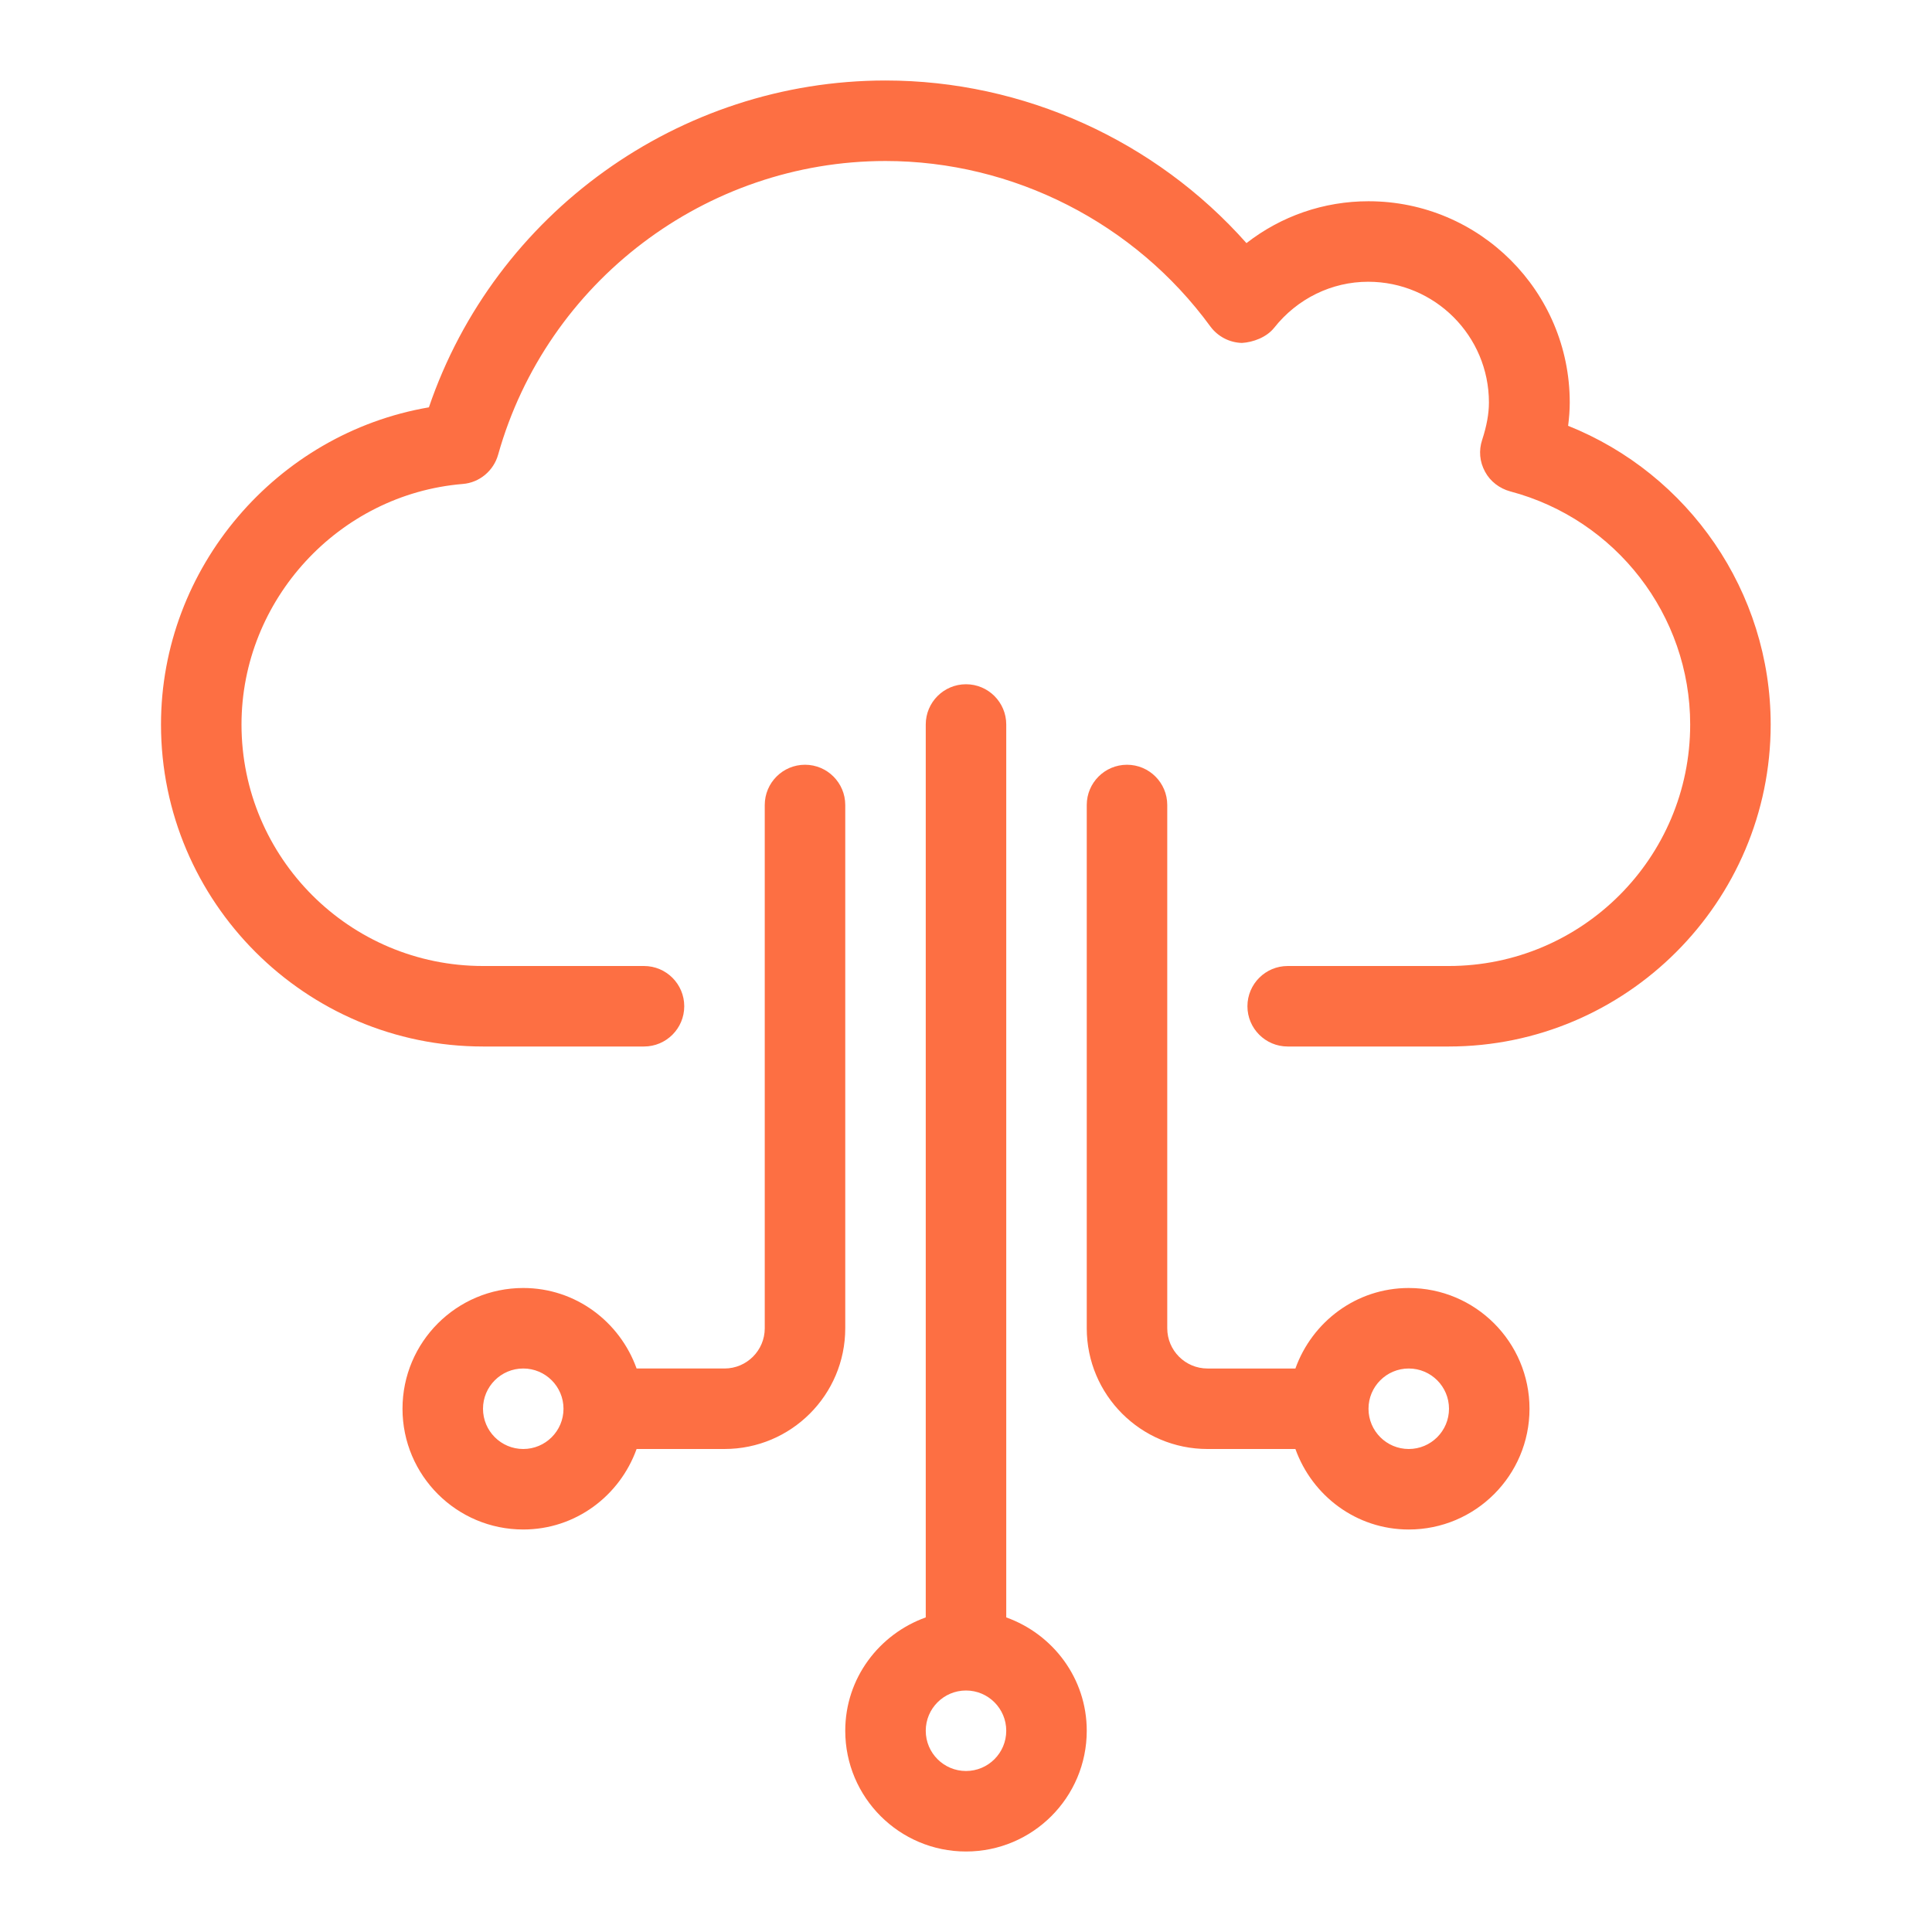
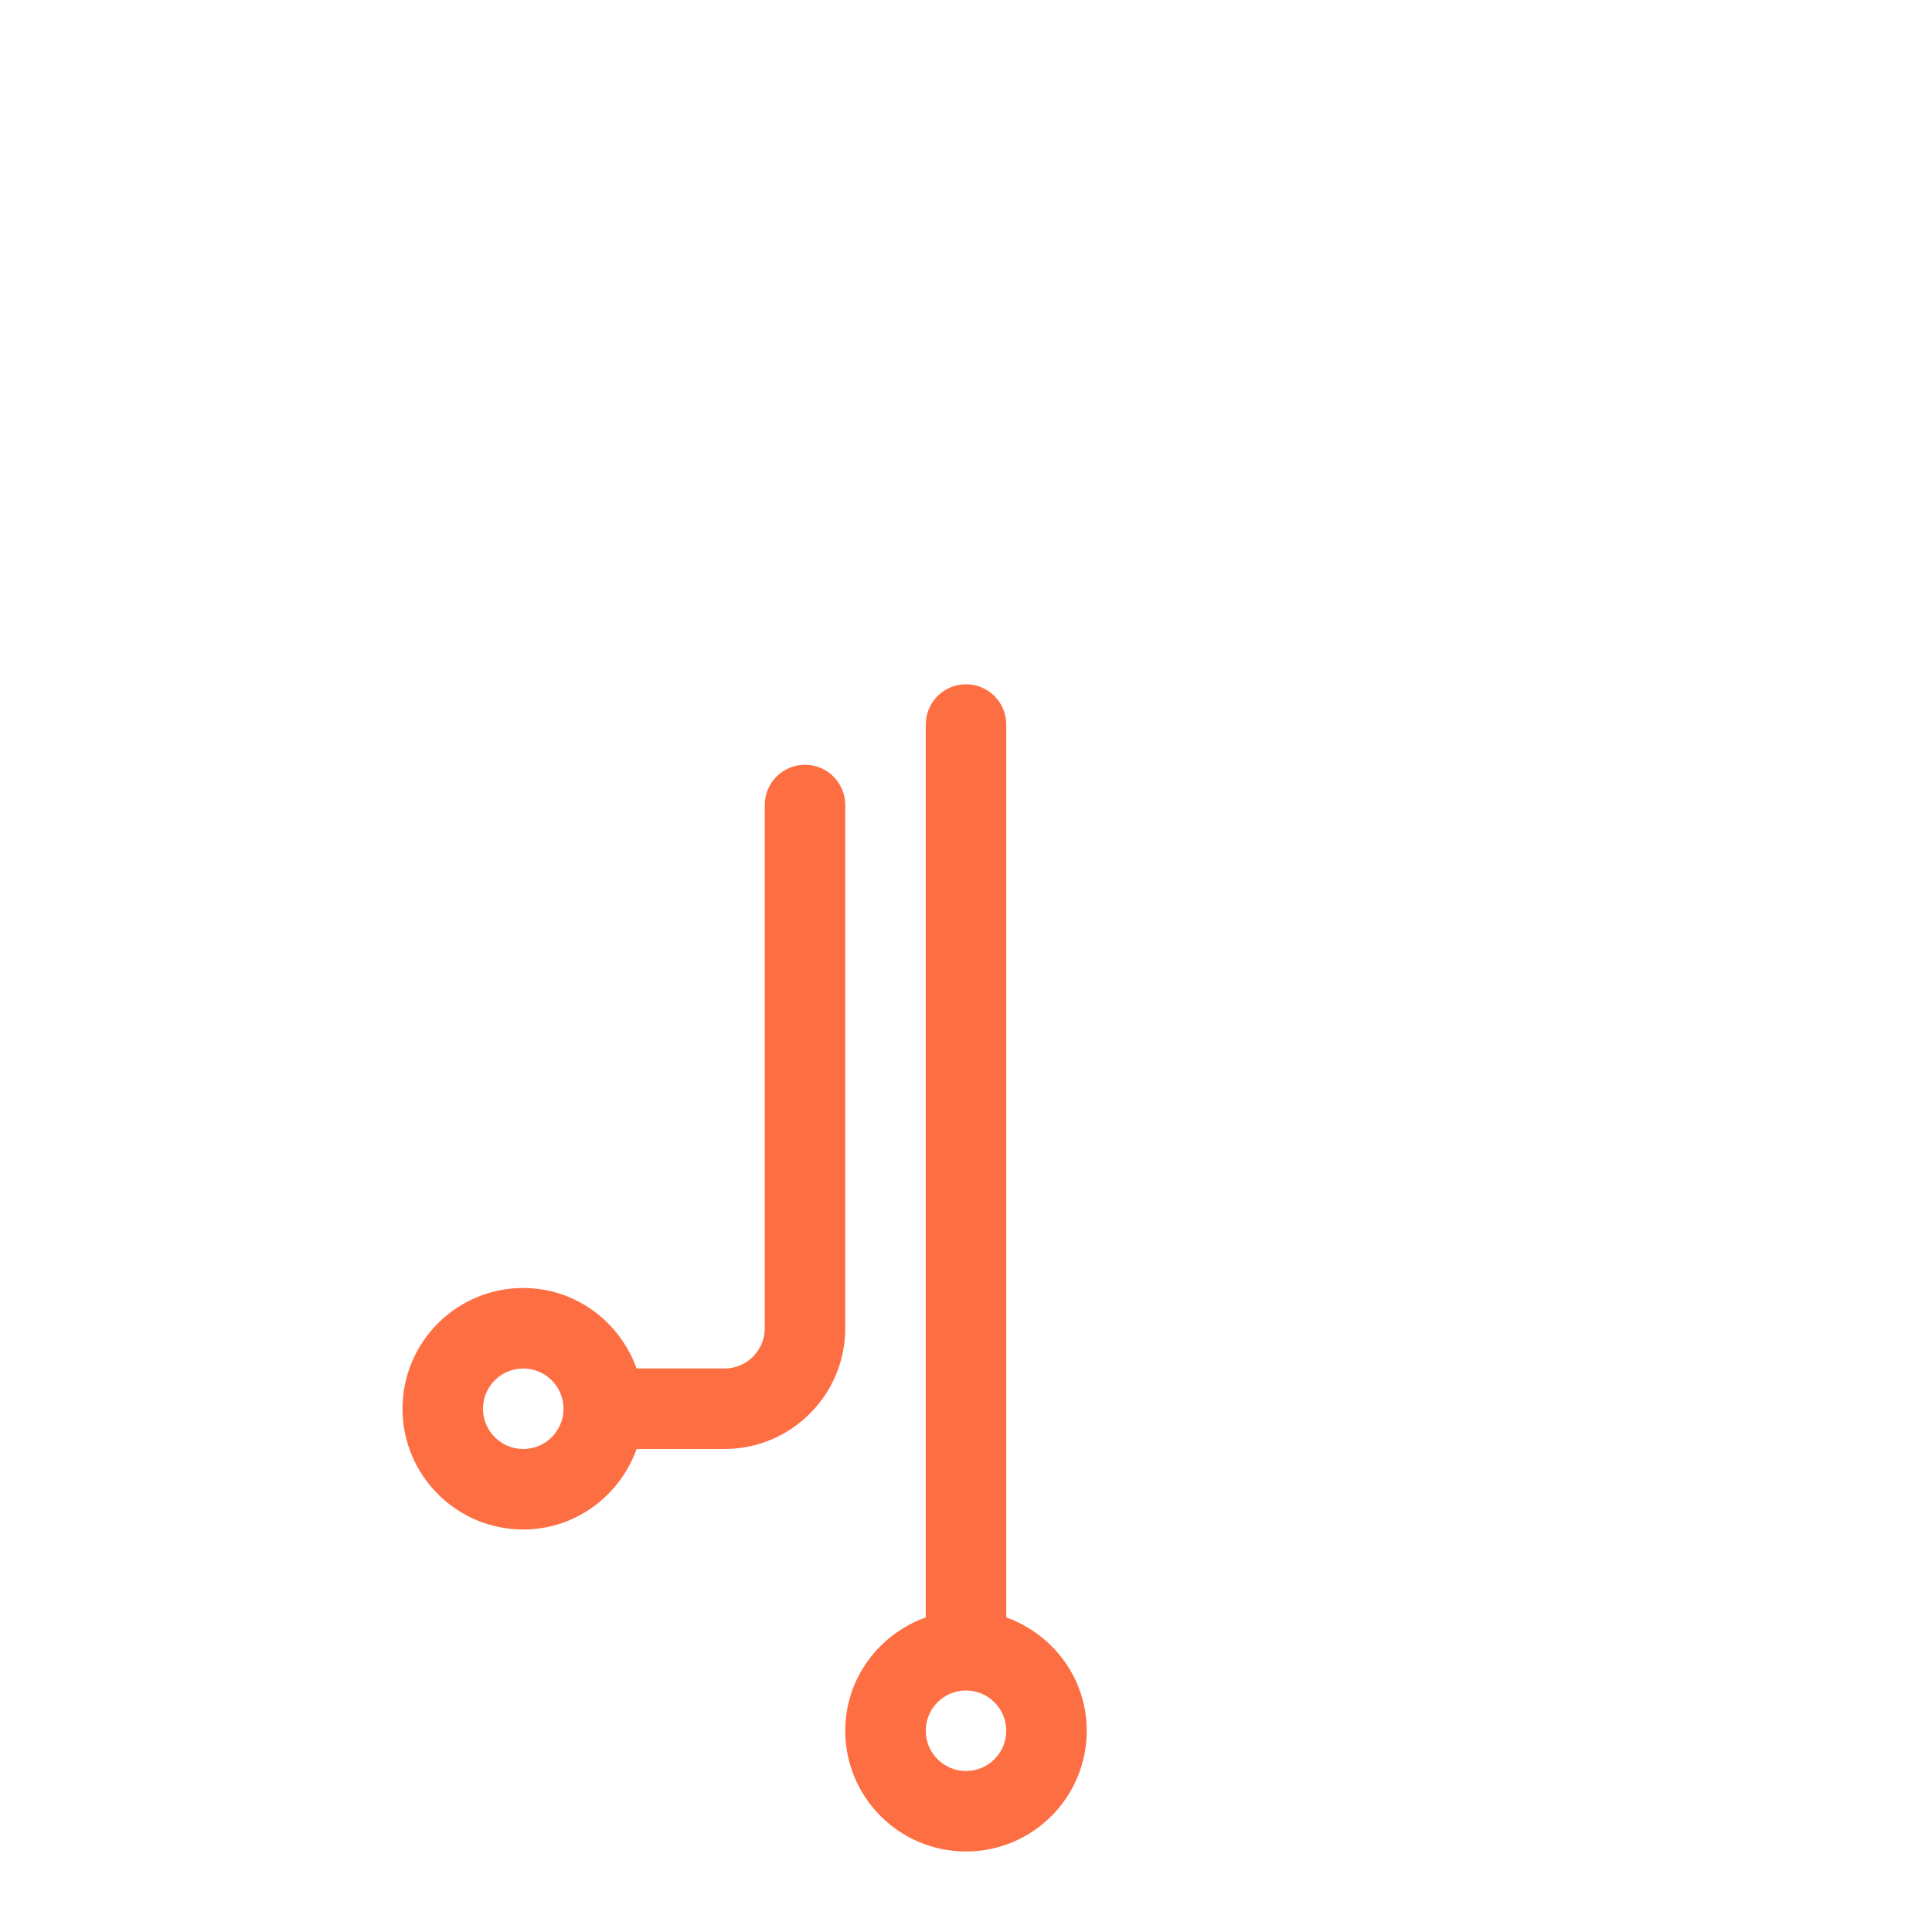
<svg xmlns="http://www.w3.org/2000/svg" id="uuid-e1825917-2e46-4db2-88c2-cfcdc56d062f" data-name="data-server" width="60" height="60" viewBox="0 0 60 60">
  <defs>
    <style>
      .uuid-8fc79cb5-9c1f-4ae5-9098-2e6399338521 {
        fill: #fd6f43;
      }
    </style>
  </defs>
-   <path class="uuid-8fc79cb5-9c1f-4ae5-9098-2e6399338521" d="m48.7,13.22c.03-.24.05-.48.05-.72,0-3.45-2.8-6.25-6.25-6.25-1.39,0-2.71.46-3.79,1.3-2.83-3.19-6.93-5.05-11.21-5.05-6.41,0-12.13,4.13-14.18,10.15-4.73.81-8.32,4.98-8.32,9.85,0,5.51,4.49,10,10,10,0,0,0,0,0,0h5c.69,0,1.25-.56,1.25-1.25s-.56-1.25-1.25-1.25h-5c-4.14,0-7.5-3.36-7.5-7.5,0-3.87,3.02-7.15,6.87-7.47.52-.04.96-.41,1.1-.91,1.51-5.37,6.45-9.12,12.03-9.12,3.96,0,7.74,1.92,10.09,5.14.23.31.59.5.98.51.34-.02.76-.17,1-.47.72-.91,1.79-1.43,2.92-1.43,2.07,0,3.75,1.68,3.75,3.75,0,.35-.07.73-.21,1.16-.11.33-.08.68.09.99.16.3.45.52.78.61,3.29.87,5.59,3.85,5.59,7.24,0,4.14-3.36,7.5-7.5,7.5h0s0,0,0,0h-5c-.69,0-1.25.56-1.25,1.25s.56,1.25,1.25,1.25h5s0,0,0,0c5.51,0,10-4.49,10-10,0-4.12-2.54-7.78-6.3-9.28Z" />
  <path class="uuid-8fc79cb5-9c1f-4ae5-9098-2e6399338521" d="m25,23.75c-.69,0-1.25.56-1.25,1.25v16.25c0,.69-.56,1.25-1.25,1.25h-2.73c-.52-1.45-1.89-2.5-3.52-2.5-2.07,0-3.75,1.68-3.75,3.75s1.68,3.75,3.75,3.75c1.63,0,3-1.05,3.52-2.5h2.73c2.07,0,3.75-1.68,3.75-3.75v-16.25c0-.69-.56-1.25-1.25-1.25Zm-8.75,21.25c-.69,0-1.25-.56-1.25-1.25s.56-1.25,1.25-1.25,1.25.56,1.25,1.25-.56,1.25-1.25,1.25Z" />
  <path class="uuid-8fc79cb5-9c1f-4ae5-9098-2e6399338521" d="m31.25,50.23v-27.73c0-.69-.56-1.25-1.25-1.25s-1.25.56-1.25,1.25v27.73c-1.45.52-2.5,1.89-2.5,3.52,0,2.07,1.68,3.75,3.75,3.75s3.75-1.68,3.75-3.75c0-1.63-1.05-3-2.5-3.52Zm-1.25,4.77c-.69,0-1.25-.56-1.25-1.25s.56-1.25,1.25-1.25,1.25.56,1.25,1.25-.56,1.25-1.25,1.25Z" />
-   <path class="uuid-8fc79cb5-9c1f-4ae5-9098-2e6399338521" d="m43.75,40c-1.63,0-3,1.05-3.52,2.5h-2.73c-.69,0-1.25-.56-1.25-1.25v-16.25c0-.69-.56-1.25-1.25-1.25s-1.25.56-1.25,1.25v16.25c0,2.07,1.68,3.75,3.75,3.75h2.73c.52,1.45,1.89,2.5,3.52,2.5,2.07,0,3.75-1.68,3.75-3.75s-1.68-3.75-3.75-3.75Zm0,5c-.69,0-1.25-.56-1.25-1.25s.56-1.25,1.25-1.25,1.25.56,1.25,1.25-.56,1.25-1.25,1.25Z" />
</svg>